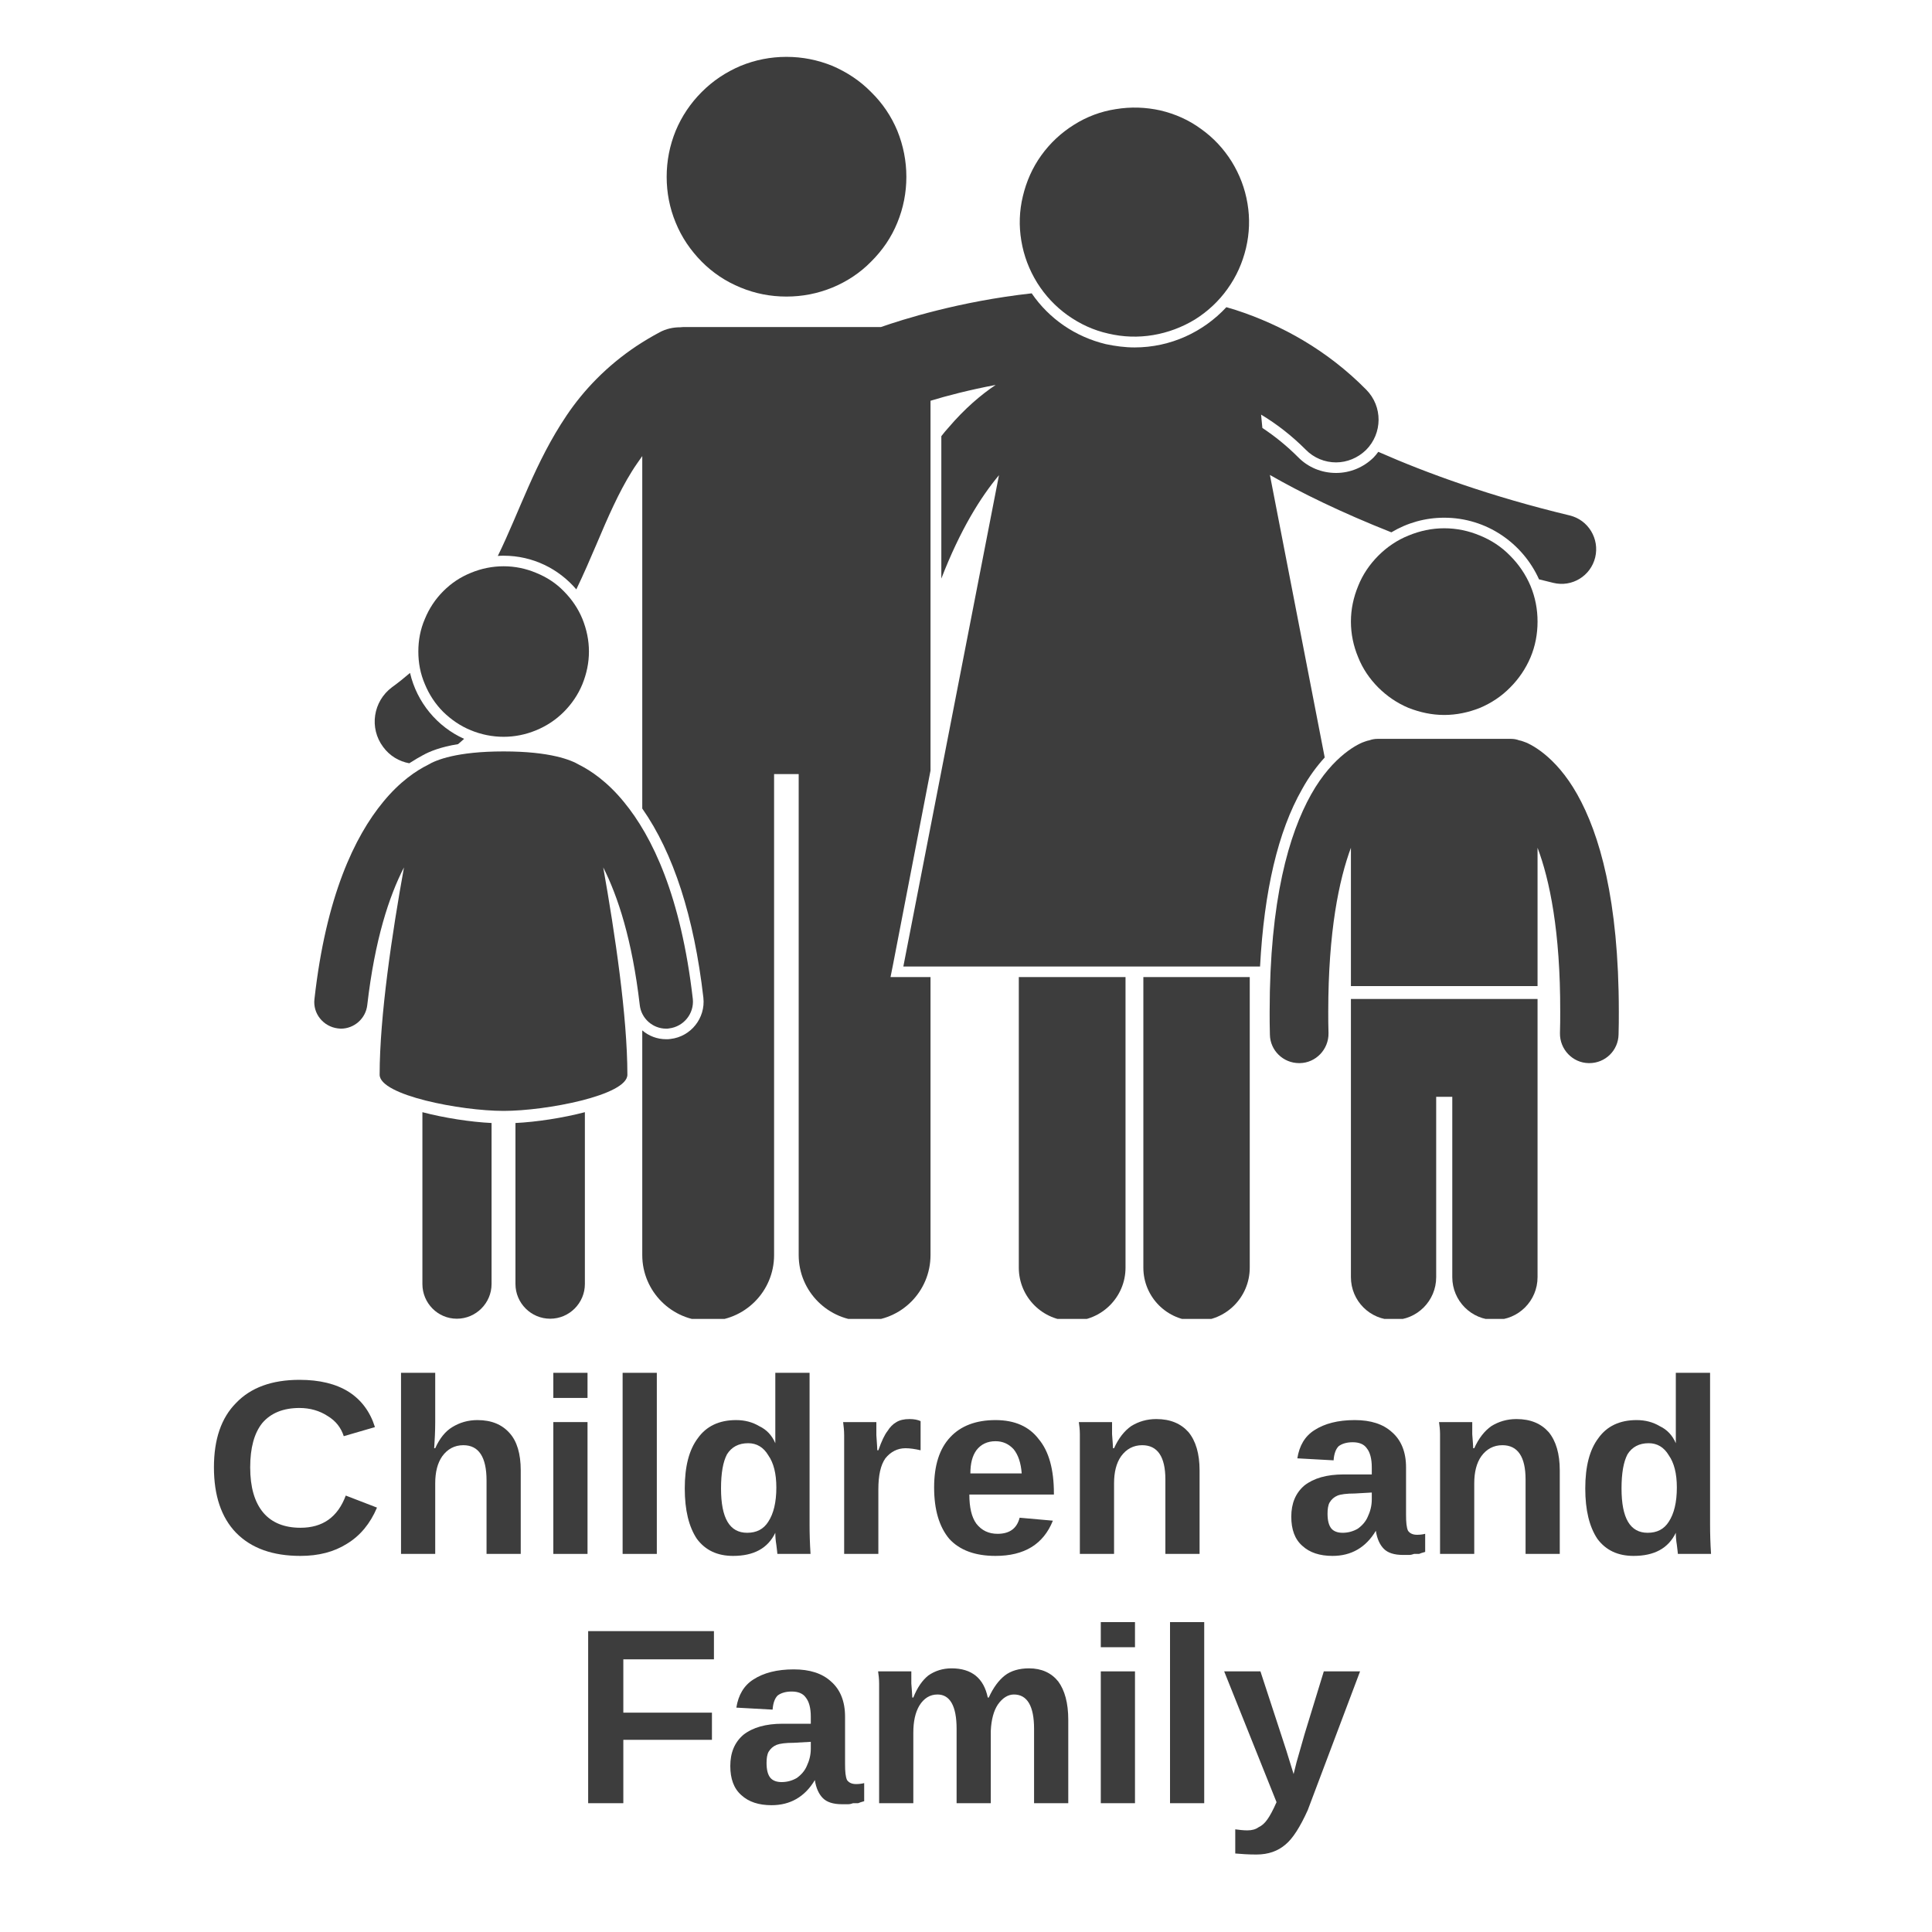
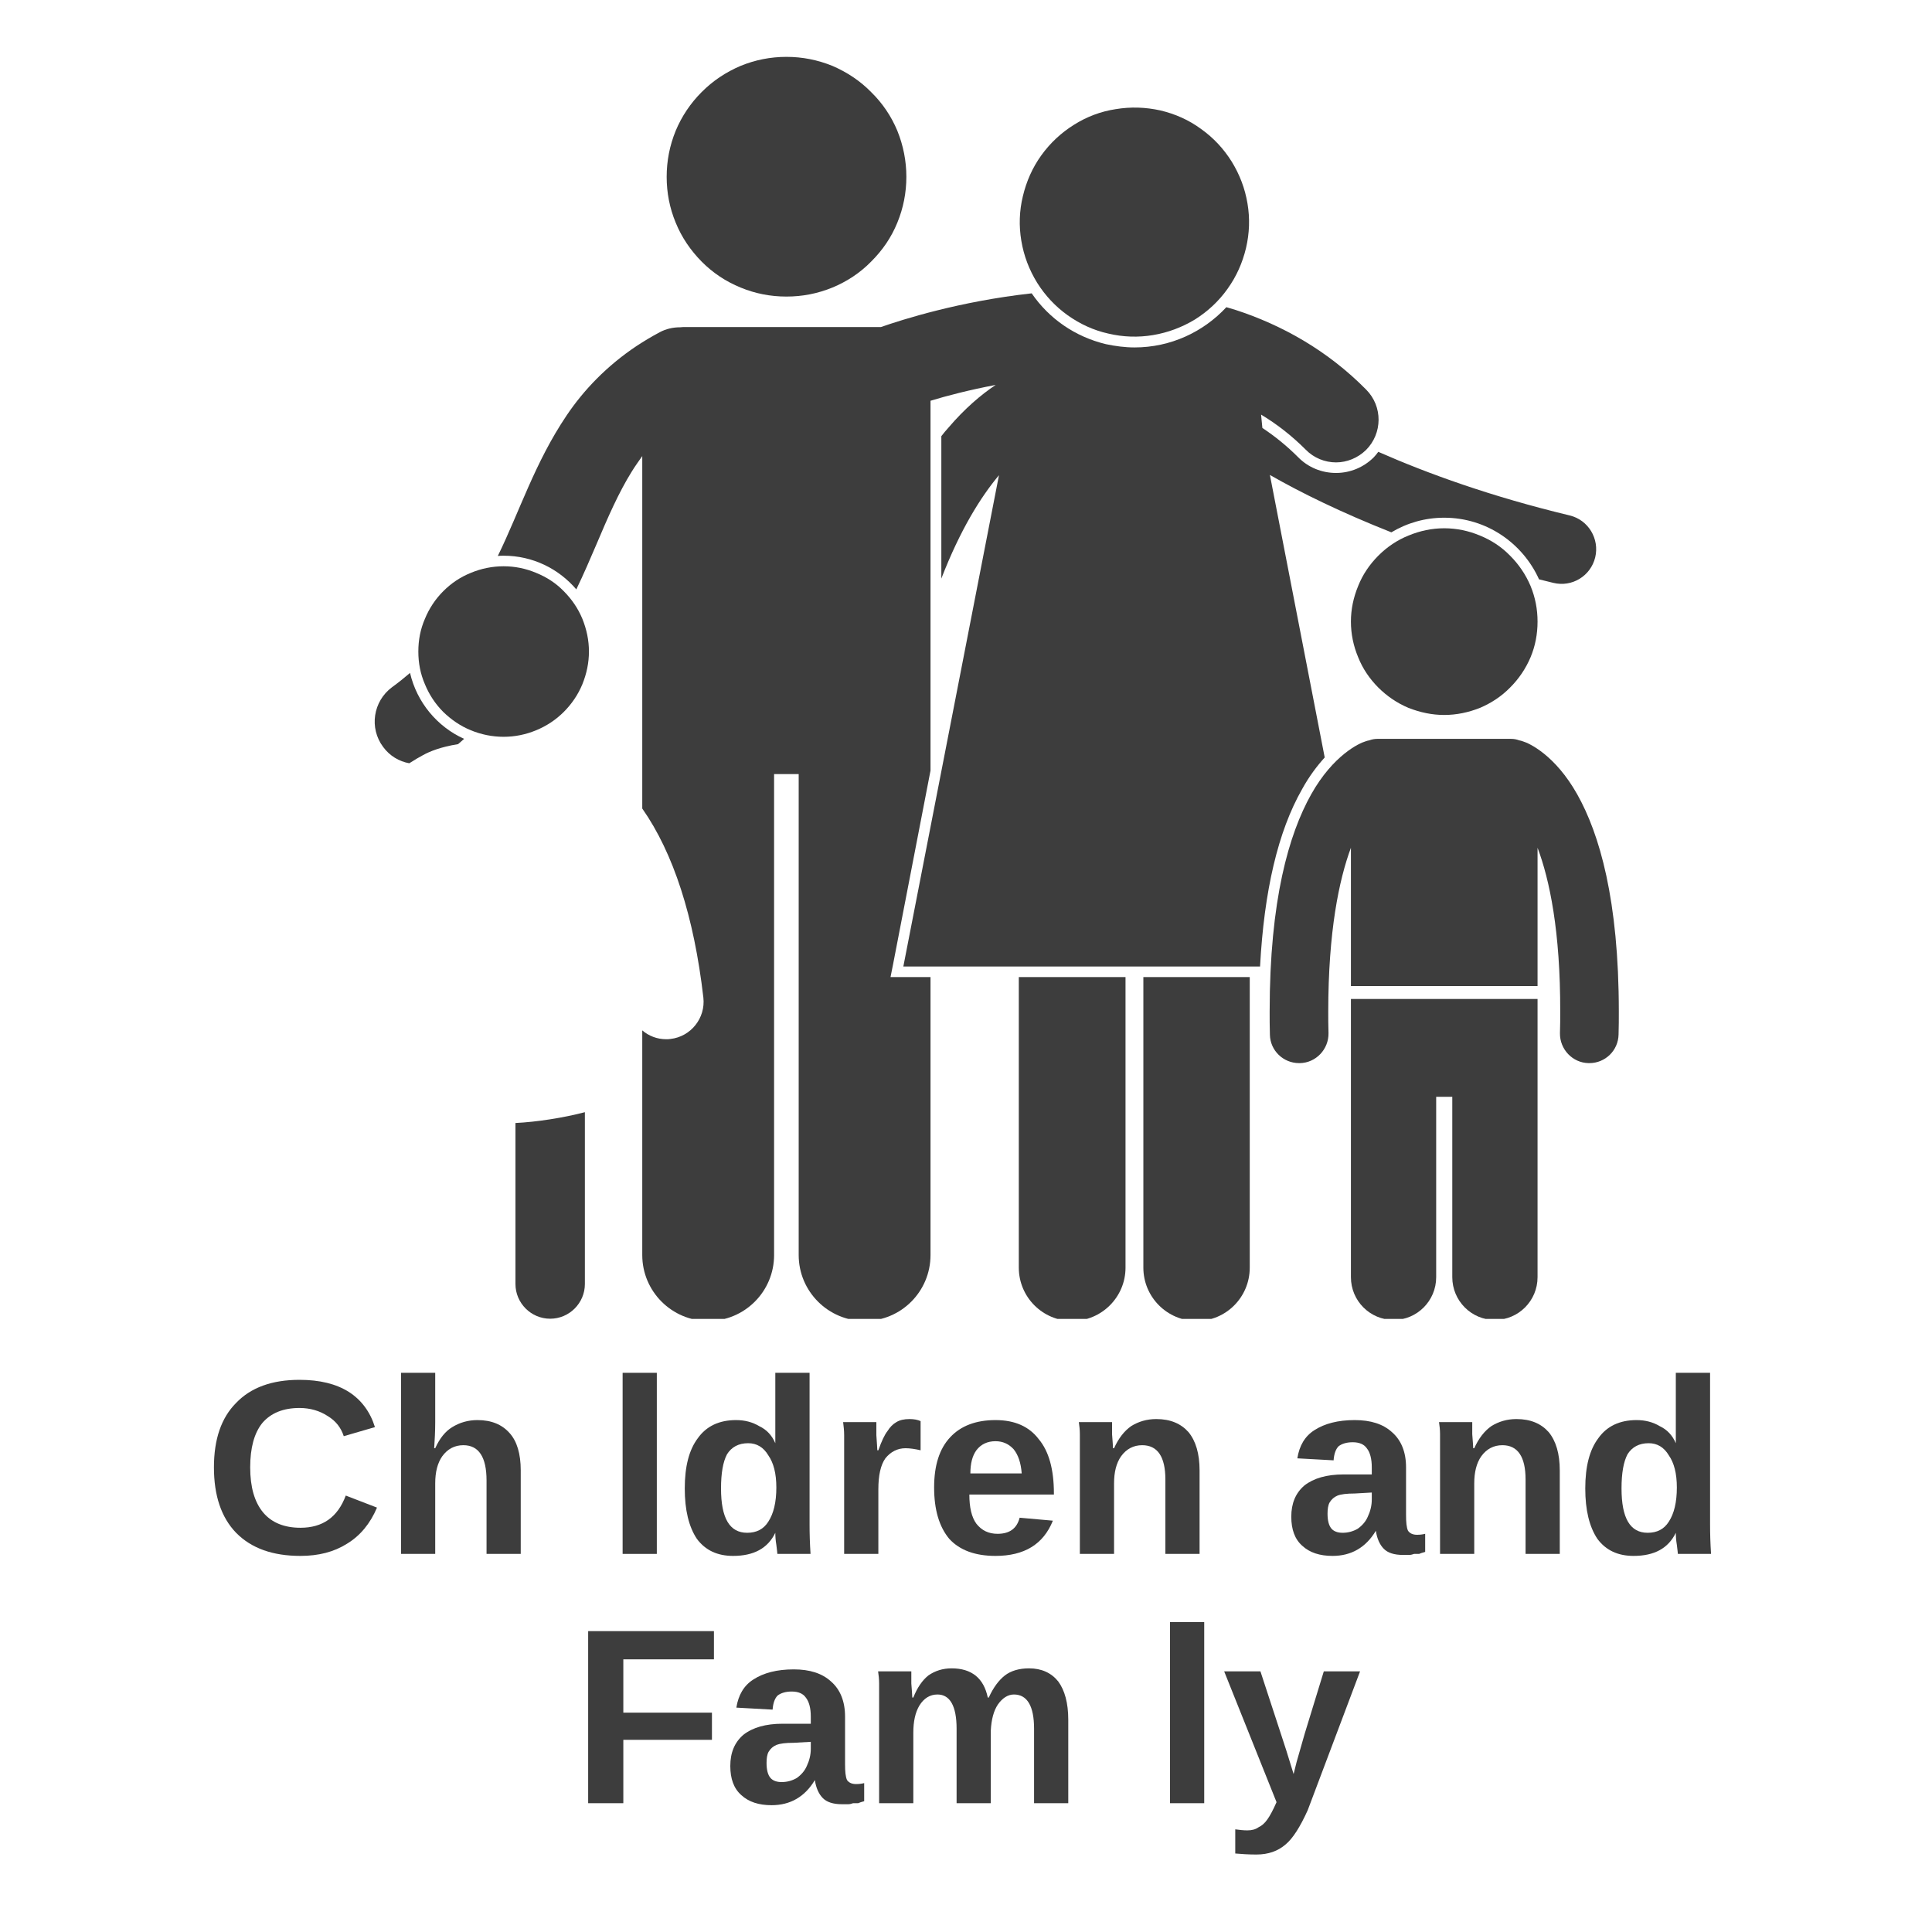
<svg xmlns="http://www.w3.org/2000/svg" width="40" zoomAndPan="magnify" viewBox="0 0 30 30" height="40" preserveAspectRatio="xMidYMid meet" version="1.0">
  <defs>
    <g />
    <clipPath id="27a794457d">
      <path d="M 15 15 L 18 15 L 18 20.48 L 15 20.48 Z M 15 15 " clip-rule="nonzero" />
    </clipPath>
    <clipPath id="a65b77c490">
      <path d="M 17 15 L 20 15 L 20 20.48 L 17 20.48 Z M 17 15 " clip-rule="nonzero" />
    </clipPath>
    <clipPath id="a713e975cf">
      <path d="M 7 4 L 25 4 L 25 20.48 L 7 20.48 Z M 7 4 " clip-rule="nonzero" />
    </clipPath>
    <clipPath id="9d646f4a2b">
      <path d="M 10 0.883 L 15 0.883 L 15 5 L 10 5 Z M 10 0.883 " clip-rule="nonzero" />
    </clipPath>
    <clipPath id="84f512737c">
      <path d="M 20 15 L 24 15 L 24 20.48 L 20 20.48 Z M 20 15 " clip-rule="nonzero" />
    </clipPath>
    <clipPath id="612c7c480a">
      <path d="M 19 11 L 25.164 11 L 25.164 17 L 19 17 Z M 19 11 " clip-rule="nonzero" />
    </clipPath>
    <clipPath id="000af2943f">
      <path d="M 8 17 L 10 17 L 10 20.48 L 8 20.48 Z M 8 17 " clip-rule="nonzero" />
    </clipPath>
    <clipPath id="7b9f18c8ee">
      <path d="M 6 17 L 8 17 L 8 20.48 L 6 20.48 Z M 6 17 " clip-rule="nonzero" />
    </clipPath>
    <clipPath id="5d4049d0a0">
-       <path d="M 4.84 11 L 11 11 L 11 18 L 4.84 18 Z M 4.84 11 " clip-rule="nonzero" />
-     </clipPath>
+       </clipPath>
  </defs>
  <g clip-path="url(#27a794457d)">
    <path fill="#3d3d3d" d="M 15.82 15.172 L 15.82 19.684 C 15.82 20.141 16.191 20.512 16.648 20.512 C 17.105 20.512 17.477 20.141 17.477 19.684 L 17.477 15.172 Z M 15.82 15.172 " fill-opacity="1" fill-rule="nonzero" />
  </g>
  <g clip-path="url(#a65b77c490)">
    <path fill="#3d3d3d" d="M 19.406 15.172 L 17.754 15.172 L 17.754 19.684 C 17.754 20.141 18.125 20.512 18.582 20.512 C 19.039 20.512 19.406 20.141 19.406 19.684 Z M 19.406 15.172 " fill-opacity="1" fill-rule="nonzero" />
  </g>
  <path fill="#3d3d3d" d="M 7.113 11.555 C 7.145 11.527 7.176 11.5 7.207 11.473 C 6.789 11.285 6.473 10.906 6.367 10.449 C 6.281 10.523 6.188 10.598 6.086 10.672 C 5.793 10.891 5.73 11.305 5.949 11.598 C 6.051 11.738 6.199 11.824 6.355 11.852 C 6.434 11.801 6.508 11.758 6.566 11.727 C 6.672 11.668 6.844 11.598 7.113 11.555 Z M 7.113 11.555 " fill-opacity="1" fill-rule="nonzero" />
  <g clip-path="url(#a713e975cf)">
    <path fill="#3d3d3d" d="M 8.949 9.152 C 9.066 8.91 9.164 8.68 9.258 8.461 C 9.441 8.027 9.609 7.645 9.809 7.324 C 9.836 7.281 9.863 7.238 9.891 7.199 C 9.918 7.16 9.945 7.121 9.973 7.082 L 9.973 12.555 C 10.457 13.246 10.777 14.234 10.922 15.492 C 10.957 15.809 10.727 16.098 10.41 16.133 C 10.387 16.137 10.367 16.137 10.344 16.137 C 10.203 16.137 10.074 16.086 9.973 16 L 9.973 19.488 C 9.973 20.055 10.434 20.512 10.996 20.512 C 11.562 20.512 12.02 20.055 12.02 19.488 L 12.02 12.02 L 12.402 12.02 L 12.402 19.488 C 12.402 20.055 12.863 20.512 13.426 20.512 C 13.992 20.512 14.449 20.055 14.449 19.488 L 14.449 15.172 L 13.828 15.172 L 13.867 14.977 L 14.449 11.965 L 14.449 6.223 C 14.703 6.145 15.051 6.055 15.461 5.977 C 15.234 6.129 14.98 6.344 14.727 6.641 C 14.688 6.684 14.652 6.727 14.617 6.773 L 14.617 8.984 C 14.91 8.227 15.227 7.719 15.512 7.379 L 14.027 15.008 L 19.566 15.008 C 19.629 13.836 19.844 12.91 20.219 12.254 C 20.328 12.055 20.453 11.891 20.57 11.762 L 19.719 7.375 C 20.195 7.648 20.824 7.957 21.605 8.266 C 21.848 8.121 22.125 8.039 22.426 8.039 C 23.082 8.039 23.645 8.434 23.898 8.996 C 23.973 9.016 24.047 9.031 24.121 9.051 C 24.41 9.121 24.699 8.945 24.77 8.656 C 24.84 8.367 24.664 8.074 24.375 8.004 C 23.156 7.711 22.172 7.355 21.402 7.016 C 21.379 7.047 21.355 7.078 21.328 7.105 C 21.172 7.258 20.965 7.344 20.746 7.344 C 20.523 7.344 20.312 7.258 20.156 7.098 C 19.984 6.926 19.801 6.777 19.602 6.645 L 19.582 6.438 C 19.828 6.586 20.059 6.766 20.273 6.98 C 20.402 7.113 20.574 7.18 20.746 7.18 C 20.914 7.18 21.082 7.113 21.211 6.988 C 21.469 6.73 21.473 6.312 21.215 6.051 C 20.613 5.441 19.906 5.047 19.184 4.812 C 19.137 4.797 19.09 4.785 19.043 4.77 C 18.684 5.156 18.176 5.395 17.617 5.395 C 17.469 5.395 17.32 5.375 17.172 5.344 C 16.699 5.23 16.293 4.953 16.02 4.555 C 14.891 4.68 14.004 4.965 13.68 5.078 L 10.613 5.078 C 10.598 5.078 10.578 5.082 10.562 5.082 C 10.453 5.082 10.344 5.105 10.242 5.16 C 10.117 5.227 10 5.297 9.887 5.371 C 9.418 5.684 9.062 6.059 8.797 6.453 C 8.305 7.184 8.07 7.938 7.73 8.633 C 7.762 8.629 7.789 8.629 7.82 8.629 C 8.273 8.629 8.676 8.832 8.949 9.152 Z M 8.949 9.152 " fill-opacity="1" fill-rule="nonzero" />
  </g>
  <g clip-path="url(#9d646f4a2b)">
    <path fill="#3d3d3d" d="M 14.074 2.746 C 14.074 2.992 14.027 3.23 13.934 3.457 C 13.84 3.688 13.703 3.887 13.527 4.062 C 13.355 4.238 13.152 4.371 12.926 4.465 C 12.695 4.559 12.461 4.605 12.211 4.605 C 11.965 4.605 11.727 4.559 11.5 4.465 C 11.27 4.371 11.07 4.238 10.895 4.062 C 10.723 3.887 10.586 3.688 10.492 3.457 C 10.398 3.23 10.352 2.992 10.352 2.746 C 10.352 2.5 10.398 2.262 10.492 2.031 C 10.586 1.805 10.723 1.602 10.895 1.43 C 11.07 1.254 11.27 1.121 11.5 1.023 C 11.727 0.93 11.965 0.883 12.211 0.883 C 12.461 0.883 12.695 0.93 12.926 1.023 C 13.152 1.121 13.355 1.254 13.527 1.43 C 13.703 1.602 13.84 1.805 13.934 2.031 C 14.027 2.262 14.074 2.5 14.074 2.746 Z M 14.074 2.746 " fill-opacity="1" fill-rule="nonzero" />
  </g>
  <path fill="#3d3d3d" d="M 23.875 9.652 C 23.875 9.844 23.84 10.031 23.766 10.207 C 23.691 10.383 23.586 10.539 23.449 10.676 C 23.316 10.812 23.156 10.918 22.98 10.992 C 22.805 11.062 22.617 11.102 22.426 11.102 C 22.234 11.102 22.051 11.062 21.871 10.992 C 21.695 10.918 21.539 10.812 21.402 10.676 C 21.266 10.539 21.16 10.383 21.09 10.207 C 21.016 10.031 20.977 9.844 20.977 9.652 C 20.977 9.461 21.016 9.277 21.09 9.098 C 21.16 8.922 21.266 8.766 21.402 8.629 C 21.539 8.492 21.695 8.387 21.871 8.316 C 22.051 8.242 22.234 8.203 22.426 8.203 C 22.617 8.203 22.805 8.242 22.98 8.316 C 23.156 8.387 23.316 8.492 23.449 8.629 C 23.586 8.766 23.691 8.922 23.766 9.098 C 23.84 9.277 23.875 9.461 23.875 9.652 Z M 23.875 9.652 " fill-opacity="1" fill-rule="nonzero" />
  <g clip-path="url(#84f512737c)">
    <path fill="#3d3d3d" d="M 20.977 19.832 C 20.977 20.199 21.273 20.496 21.641 20.496 C 22.004 20.496 22.301 20.199 22.301 19.832 L 22.301 17.031 L 22.551 17.031 L 22.551 19.832 C 22.551 20.199 22.848 20.496 23.211 20.496 C 23.578 20.496 23.875 20.199 23.875 19.832 L 23.875 15.512 L 20.977 15.512 Z M 20.977 19.832 " fill-opacity="1" fill-rule="nonzero" />
  </g>
  <g clip-path="url(#612c7c480a)">
    <path fill="#3d3d3d" d="M 19.715 15.711 C 19.715 15.824 19.715 15.941 19.719 16.066 C 19.723 16.312 19.926 16.508 20.172 16.508 C 20.176 16.508 20.18 16.508 20.184 16.508 C 20.434 16.504 20.633 16.293 20.629 16.043 C 20.625 15.93 20.625 15.816 20.625 15.711 C 20.625 14.461 20.793 13.66 20.977 13.164 L 20.977 15.312 L 23.875 15.312 L 23.875 13.164 C 24.062 13.66 24.23 14.461 24.227 15.711 C 24.227 15.816 24.227 15.93 24.223 16.043 C 24.219 16.293 24.418 16.504 24.668 16.508 C 24.672 16.508 24.676 16.508 24.68 16.508 C 24.926 16.508 25.129 16.312 25.133 16.062 C 25.137 15.941 25.137 15.824 25.137 15.711 C 25.137 13.969 24.836 12.949 24.492 12.336 C 24.148 11.723 23.742 11.539 23.648 11.512 C 23.629 11.504 23.609 11.5 23.59 11.496 C 23.547 11.48 23.508 11.473 23.461 11.473 L 21.391 11.473 C 21.348 11.473 21.305 11.48 21.262 11.496 C 21.242 11.5 21.223 11.504 21.203 11.512 C 21.109 11.539 20.703 11.723 20.359 12.336 C 20.016 12.949 19.715 13.969 19.715 15.711 Z M 19.715 15.711 " fill-opacity="1" fill-rule="nonzero" />
  </g>
  <path fill="#3d3d3d" d="M 18.02 1.715 C 18.25 1.77 18.461 1.863 18.652 2.004 C 18.844 2.141 19 2.309 19.125 2.508 C 19.25 2.711 19.332 2.926 19.371 3.16 C 19.41 3.391 19.402 3.621 19.348 3.852 C 19.293 4.082 19.199 4.293 19.062 4.484 C 18.926 4.676 18.754 4.836 18.555 4.961 C 18.355 5.082 18.137 5.164 17.906 5.203 C 17.672 5.242 17.441 5.234 17.211 5.18 C 16.98 5.129 16.77 5.031 16.578 4.895 C 16.387 4.758 16.23 4.59 16.105 4.391 C 15.98 4.188 15.898 3.973 15.859 3.738 C 15.82 3.508 15.828 3.273 15.883 3.047 C 15.938 2.816 16.031 2.605 16.168 2.414 C 16.305 2.223 16.477 2.062 16.676 1.938 C 16.875 1.812 17.094 1.73 17.324 1.695 C 17.559 1.656 17.789 1.664 18.02 1.715 Z M 18.02 1.715 " fill-opacity="1" fill-rule="nonzero" />
  <g clip-path="url(#000af2943f)">
    <path fill="#3d3d3d" d="M 8.004 19.938 C 8.004 20.234 8.246 20.477 8.543 20.477 C 8.84 20.477 9.082 20.234 9.082 19.938 L 9.082 17.27 C 8.742 17.359 8.332 17.422 8.004 17.438 Z M 8.004 19.938 " fill-opacity="1" fill-rule="nonzero" />
  </g>
  <g clip-path="url(#7b9f18c8ee)">
-     <path fill="#3d3d3d" d="M 6.559 19.938 C 6.559 20.234 6.797 20.477 7.094 20.477 C 7.391 20.477 7.633 20.234 7.633 19.938 L 7.633 17.438 C 7.305 17.422 6.898 17.359 6.559 17.27 Z M 6.559 19.938 " fill-opacity="1" fill-rule="nonzero" />
-   </g>
+     </g>
  <path fill="#3d3d3d" d="M 9.145 10.117 C 9.145 10.293 9.109 10.461 9.043 10.625 C 8.977 10.785 8.879 10.93 8.754 11.055 C 8.633 11.176 8.488 11.273 8.324 11.34 C 8.164 11.406 7.996 11.441 7.82 11.441 C 7.645 11.441 7.473 11.406 7.312 11.34 C 7.148 11.273 7.008 11.176 6.883 11.055 C 6.758 10.93 6.664 10.785 6.598 10.625 C 6.527 10.461 6.496 10.293 6.496 10.117 C 6.496 9.941 6.527 9.773 6.598 9.609 C 6.664 9.449 6.758 9.305 6.883 9.18 C 7.008 9.055 7.148 8.961 7.312 8.895 C 7.473 8.828 7.645 8.793 7.82 8.793 C 7.996 8.793 8.164 8.828 8.324 8.895 C 8.488 8.961 8.633 9.055 8.754 9.18 C 8.879 9.305 8.977 9.449 9.043 9.609 C 9.109 9.773 9.145 9.941 9.145 10.117 Z M 9.145 10.117 " fill-opacity="1" fill-rule="nonzero" />
  <g clip-path="url(#5d4049d0a0)">
    <path fill="#3d3d3d" d="M 5.246 15.969 C 5.262 15.969 5.277 15.973 5.293 15.973 C 5.5 15.973 5.68 15.816 5.703 15.605 C 5.82 14.59 6.043 13.914 6.273 13.469 C 6.09 14.48 5.895 15.781 5.895 16.688 C 5.895 17.008 7.156 17.25 7.82 17.25 C 8.48 17.25 9.742 17.008 9.742 16.688 C 9.742 15.785 9.547 14.484 9.367 13.469 C 9.594 13.918 9.816 14.59 9.934 15.605 C 9.957 15.816 10.137 15.973 10.344 15.973 C 10.359 15.973 10.375 15.973 10.391 15.969 C 10.617 15.941 10.781 15.738 10.758 15.512 C 10.574 13.914 10.129 12.988 9.688 12.453 C 9.43 12.137 9.172 11.965 8.992 11.875 C 8.867 11.801 8.547 11.668 7.82 11.668 C 7.094 11.668 6.77 11.801 6.648 11.875 C 6.465 11.965 6.207 12.137 5.949 12.453 C 5.508 12.988 5.062 13.914 4.883 15.512 C 4.855 15.738 5.02 15.941 5.246 15.969 Z M 5.246 15.969 " fill-opacity="1" fill-rule="nonzero" />
  </g>
  <g fill="#3d3d3d" fill-opacity="1">
    <g transform="translate(3.166, 24.129)">
      <g>
        <path d="M 1.5 -0.406 C 1.844 -0.406 2.078 -0.57 2.203 -0.906 L 2.688 -0.719 C 2.582 -0.469 2.426 -0.281 2.219 -0.156 C 2.02 -0.031 1.781 0.031 1.5 0.031 C 1.07 0.031 0.738 -0.086 0.5 -0.328 C 0.27 -0.566 0.156 -0.906 0.156 -1.344 C 0.156 -1.781 0.27 -2.113 0.5 -2.344 C 0.727 -2.582 1.055 -2.703 1.484 -2.703 C 1.797 -2.703 2.051 -2.641 2.25 -2.516 C 2.445 -2.391 2.582 -2.207 2.656 -1.969 L 2.172 -1.828 C 2.129 -1.961 2.047 -2.066 1.922 -2.141 C 1.797 -2.223 1.648 -2.266 1.484 -2.266 C 1.234 -2.266 1.039 -2.188 0.906 -2.031 C 0.781 -1.875 0.719 -1.645 0.719 -1.344 C 0.719 -1.039 0.785 -0.805 0.922 -0.641 C 1.055 -0.484 1.25 -0.406 1.5 -0.406 Z M 1.5 -0.406 " />
      </g>
    </g>
    <g transform="translate(5.961, 24.129)">
      <g>
        <path d="M 0.797 -1.641 C 0.867 -1.797 0.957 -1.906 1.062 -1.969 C 1.176 -2.039 1.305 -2.078 1.453 -2.078 C 1.672 -2.078 1.836 -2.008 1.953 -1.875 C 2.066 -1.75 2.125 -1.555 2.125 -1.297 L 2.125 0 L 1.594 0 L 1.594 -1.141 C 1.594 -1.504 1.473 -1.688 1.234 -1.688 C 1.098 -1.688 0.988 -1.629 0.906 -1.516 C 0.832 -1.41 0.797 -1.27 0.797 -1.094 L 0.797 0 L 0.266 0 L 0.266 -2.812 L 0.797 -2.812 L 0.797 -2.047 C 0.797 -1.898 0.789 -1.766 0.781 -1.641 Z M 0.797 -1.641 " />
      </g>
    </g>
    <g transform="translate(8.326, 24.129)">
      <g>
-         <path d="M 0.266 -2.422 L 0.266 -2.812 L 0.797 -2.812 L 0.797 -2.422 Z M 0.266 0 L 0.266 -2.047 L 0.797 -2.047 L 0.797 0 Z M 0.266 0 " />
-       </g>
+         </g>
    </g>
    <g transform="translate(9.402, 24.129)">
      <g>
        <path d="M 0.266 0 L 0.266 -2.812 L 0.797 -2.812 L 0.797 0 Z M 0.266 0 " />
      </g>
    </g>
    <g transform="translate(10.477, 24.129)">
      <g>
        <path d="M 1.594 0 C 1.594 -0.02 1.586 -0.066 1.578 -0.141 C 1.566 -0.211 1.562 -0.273 1.562 -0.328 C 1.445 -0.086 1.227 0.031 0.906 0.031 C 0.664 0.031 0.477 -0.055 0.344 -0.234 C 0.219 -0.422 0.156 -0.68 0.156 -1.016 C 0.156 -1.359 0.223 -1.617 0.359 -1.797 C 0.492 -1.984 0.691 -2.078 0.953 -2.078 C 1.086 -2.078 1.207 -2.047 1.312 -1.984 C 1.426 -1.93 1.508 -1.844 1.562 -1.719 L 1.562 -2.812 L 2.094 -2.812 L 2.094 -0.453 C 2.094 -0.316 2.098 -0.164 2.109 0 Z M 1.578 -1.031 C 1.578 -1.25 1.535 -1.414 1.453 -1.531 C 1.379 -1.656 1.273 -1.719 1.141 -1.719 C 0.992 -1.719 0.883 -1.66 0.812 -1.547 C 0.75 -1.43 0.719 -1.254 0.719 -1.016 C 0.719 -0.555 0.852 -0.328 1.125 -0.328 C 1.27 -0.328 1.379 -0.383 1.453 -0.5 C 1.535 -0.625 1.578 -0.801 1.578 -1.031 Z M 1.578 -1.031 " />
      </g>
    </g>
    <g transform="translate(12.842, 24.129)">
      <g>
        <path d="M 0.266 0 L 0.266 -1.562 C 0.266 -1.676 0.266 -1.77 0.266 -1.844 C 0.266 -1.914 0.258 -1.984 0.25 -2.047 L 0.766 -2.047 C 0.766 -2.023 0.766 -1.957 0.766 -1.844 C 0.773 -1.727 0.781 -1.648 0.781 -1.609 L 0.797 -1.609 C 0.848 -1.754 0.895 -1.852 0.938 -1.906 C 0.977 -1.969 1.023 -2.016 1.078 -2.047 C 1.129 -2.078 1.195 -2.094 1.281 -2.094 C 1.352 -2.094 1.41 -2.082 1.453 -2.062 L 1.453 -1.609 C 1.367 -1.629 1.289 -1.641 1.219 -1.641 C 1.094 -1.641 0.988 -1.586 0.906 -1.484 C 0.832 -1.379 0.797 -1.219 0.797 -1 L 0.797 0 Z M 0.266 0 " />
      </g>
    </g>
    <g transform="translate(14.349, 24.129)">
      <g>
        <path d="M 1.109 0.031 C 0.797 0.031 0.555 -0.055 0.391 -0.234 C 0.234 -0.422 0.156 -0.688 0.156 -1.031 C 0.156 -1.375 0.238 -1.633 0.406 -1.812 C 0.57 -1.988 0.805 -2.078 1.109 -2.078 C 1.41 -2.078 1.633 -1.977 1.781 -1.781 C 1.938 -1.594 2.016 -1.312 2.016 -0.938 L 2.016 -0.922 L 0.703 -0.922 C 0.703 -0.723 0.738 -0.57 0.812 -0.469 C 0.895 -0.363 1.004 -0.312 1.141 -0.312 C 1.328 -0.312 1.441 -0.395 1.484 -0.562 L 2 -0.516 C 1.852 -0.148 1.555 0.031 1.109 0.031 Z M 1.109 -1.75 C 0.984 -1.75 0.883 -1.703 0.812 -1.609 C 0.75 -1.523 0.719 -1.406 0.719 -1.25 L 1.516 -1.25 C 1.504 -1.414 1.461 -1.539 1.391 -1.625 C 1.316 -1.707 1.223 -1.75 1.109 -1.75 Z M 1.109 -1.75 " />
      </g>
    </g>
    <g transform="translate(16.502, 24.129)">
      <g>
        <path d="M 1.594 0 L 1.594 -1.156 C 1.594 -1.508 1.473 -1.688 1.234 -1.688 C 1.098 -1.688 0.988 -1.629 0.906 -1.516 C 0.832 -1.41 0.797 -1.27 0.797 -1.094 L 0.797 0 L 0.266 0 L 0.266 -1.594 C 0.266 -1.695 0.266 -1.785 0.266 -1.859 C 0.266 -1.93 0.258 -1.992 0.25 -2.047 L 0.766 -2.047 C 0.766 -2.023 0.766 -1.961 0.766 -1.859 C 0.773 -1.754 0.781 -1.68 0.781 -1.641 L 0.797 -1.641 C 0.867 -1.797 0.957 -1.91 1.062 -1.984 C 1.176 -2.055 1.305 -2.094 1.453 -2.094 C 1.672 -2.094 1.836 -2.023 1.953 -1.891 C 2.066 -1.754 2.125 -1.555 2.125 -1.297 L 2.125 0 Z M 1.594 0 " />
      </g>
    </g>
    <g transform="translate(18.866, 24.129)">
      <g />
    </g>
    <g transform="translate(19.942, 24.129)">
      <g>
        <path d="M 0.75 0.031 C 0.551 0.031 0.395 -0.02 0.281 -0.125 C 0.164 -0.227 0.109 -0.379 0.109 -0.578 C 0.109 -0.785 0.176 -0.945 0.312 -1.062 C 0.457 -1.176 0.66 -1.234 0.922 -1.234 L 1.359 -1.234 L 1.359 -1.344 C 1.359 -1.477 1.332 -1.578 1.281 -1.641 C 1.238 -1.703 1.164 -1.734 1.062 -1.734 C 0.969 -1.734 0.895 -1.711 0.844 -1.672 C 0.801 -1.629 0.773 -1.555 0.766 -1.453 L 0.203 -1.484 C 0.234 -1.68 0.32 -1.828 0.469 -1.922 C 0.625 -2.023 0.832 -2.078 1.094 -2.078 C 1.344 -2.078 1.535 -2.016 1.672 -1.891 C 1.816 -1.766 1.891 -1.582 1.891 -1.344 L 1.891 -0.609 C 1.891 -0.492 1.898 -0.41 1.922 -0.359 C 1.953 -0.316 2 -0.297 2.062 -0.297 C 2.102 -0.297 2.145 -0.301 2.188 -0.312 L 2.188 -0.031 C 2.145 -0.02 2.113 -0.008 2.094 0 C 2.07 0 2.047 0 2.016 0 C 1.992 0.008 1.969 0.016 1.938 0.016 C 1.906 0.016 1.875 0.016 1.844 0.016 C 1.707 0.016 1.609 -0.016 1.547 -0.078 C 1.484 -0.141 1.441 -0.234 1.422 -0.359 C 1.266 -0.098 1.039 0.031 0.75 0.031 Z M 1.359 -0.953 L 1.094 -0.938 C 0.969 -0.938 0.879 -0.926 0.828 -0.906 C 0.773 -0.883 0.734 -0.848 0.703 -0.797 C 0.68 -0.754 0.672 -0.695 0.672 -0.625 C 0.672 -0.52 0.691 -0.441 0.734 -0.391 C 0.773 -0.348 0.832 -0.328 0.906 -0.328 C 0.988 -0.328 1.066 -0.348 1.141 -0.391 C 1.211 -0.441 1.266 -0.504 1.297 -0.578 C 1.336 -0.66 1.359 -0.75 1.359 -0.844 Z M 1.359 -0.953 " />
      </g>
    </g>
    <g transform="translate(22.095, 24.129)">
      <g>
        <path d="M 1.594 0 L 1.594 -1.156 C 1.594 -1.508 1.473 -1.688 1.234 -1.688 C 1.098 -1.688 0.988 -1.629 0.906 -1.516 C 0.832 -1.41 0.797 -1.27 0.797 -1.094 L 0.797 0 L 0.266 0 L 0.266 -1.594 C 0.266 -1.695 0.266 -1.785 0.266 -1.859 C 0.266 -1.93 0.258 -1.992 0.25 -2.047 L 0.766 -2.047 C 0.766 -2.023 0.766 -1.961 0.766 -1.859 C 0.773 -1.754 0.781 -1.68 0.781 -1.641 L 0.797 -1.641 C 0.867 -1.797 0.957 -1.91 1.062 -1.984 C 1.176 -2.055 1.305 -2.094 1.453 -2.094 C 1.672 -2.094 1.836 -2.023 1.953 -1.891 C 2.066 -1.754 2.125 -1.555 2.125 -1.297 L 2.125 0 Z M 1.594 0 " />
      </g>
    </g>
    <g transform="translate(24.46, 24.129)">
      <g>
        <path d="M 1.594 0 C 1.594 -0.02 1.586 -0.066 1.578 -0.141 C 1.566 -0.211 1.562 -0.273 1.562 -0.328 C 1.445 -0.086 1.227 0.031 0.906 0.031 C 0.664 0.031 0.477 -0.055 0.344 -0.234 C 0.219 -0.422 0.156 -0.68 0.156 -1.016 C 0.156 -1.359 0.223 -1.617 0.359 -1.797 C 0.492 -1.984 0.691 -2.078 0.953 -2.078 C 1.086 -2.078 1.207 -2.047 1.312 -1.984 C 1.426 -1.93 1.508 -1.844 1.562 -1.719 L 1.562 -2.812 L 2.094 -2.812 L 2.094 -0.453 C 2.094 -0.316 2.098 -0.164 2.109 0 Z M 1.578 -1.031 C 1.578 -1.25 1.535 -1.414 1.453 -1.531 C 1.379 -1.656 1.273 -1.719 1.141 -1.719 C 0.992 -1.719 0.883 -1.66 0.812 -1.547 C 0.75 -1.43 0.719 -1.254 0.719 -1.016 C 0.719 -0.555 0.852 -0.328 1.125 -0.328 C 1.27 -0.328 1.379 -0.383 1.453 -0.5 C 1.535 -0.625 1.578 -0.801 1.578 -1.031 Z M 1.578 -1.031 " />
      </g>
    </g>
  </g>
  <g fill="#3d3d3d" fill-opacity="1">
    <g transform="translate(8.867, 28)">
      <g>
        <path d="M 0.812 -2.234 L 0.812 -1.406 L 2.188 -1.406 L 2.188 -0.984 L 0.812 -0.984 L 0.812 0 L 0.266 0 L 0.266 -2.672 L 2.219 -2.672 L 2.219 -2.234 Z M 0.812 -2.234 " />
      </g>
    </g>
    <g transform="translate(11.231, 28)">
      <g>
        <path d="M 0.75 0.031 C 0.551 0.031 0.395 -0.02 0.281 -0.125 C 0.164 -0.227 0.109 -0.379 0.109 -0.578 C 0.109 -0.785 0.176 -0.945 0.312 -1.062 C 0.457 -1.176 0.66 -1.234 0.922 -1.234 L 1.359 -1.234 L 1.359 -1.344 C 1.359 -1.477 1.332 -1.578 1.281 -1.641 C 1.238 -1.703 1.164 -1.734 1.062 -1.734 C 0.969 -1.734 0.895 -1.711 0.844 -1.672 C 0.801 -1.629 0.773 -1.555 0.766 -1.453 L 0.203 -1.484 C 0.234 -1.68 0.32 -1.828 0.469 -1.922 C 0.625 -2.023 0.832 -2.078 1.094 -2.078 C 1.344 -2.078 1.535 -2.016 1.672 -1.891 C 1.816 -1.766 1.891 -1.582 1.891 -1.344 L 1.891 -0.609 C 1.891 -0.492 1.898 -0.41 1.922 -0.359 C 1.953 -0.316 2 -0.297 2.062 -0.297 C 2.102 -0.297 2.145 -0.301 2.188 -0.312 L 2.188 -0.031 C 2.145 -0.02 2.113 -0.008 2.094 0 C 2.07 0 2.047 0 2.016 0 C 1.992 0.008 1.969 0.016 1.938 0.016 C 1.906 0.016 1.875 0.016 1.844 0.016 C 1.707 0.016 1.609 -0.016 1.547 -0.078 C 1.484 -0.141 1.441 -0.234 1.422 -0.359 C 1.266 -0.098 1.039 0.031 0.75 0.031 Z M 1.359 -0.953 L 1.094 -0.938 C 0.969 -0.938 0.879 -0.926 0.828 -0.906 C 0.773 -0.883 0.734 -0.848 0.703 -0.797 C 0.68 -0.754 0.672 -0.695 0.672 -0.625 C 0.672 -0.52 0.691 -0.441 0.734 -0.391 C 0.773 -0.348 0.832 -0.328 0.906 -0.328 C 0.988 -0.328 1.066 -0.348 1.141 -0.391 C 1.211 -0.441 1.266 -0.504 1.297 -0.578 C 1.336 -0.66 1.359 -0.75 1.359 -0.844 Z M 1.359 -0.953 " />
      </g>
    </g>
    <g transform="translate(13.385, 28)">
      <g>
        <path d="M 1.469 0 L 1.469 -1.156 C 1.469 -1.508 1.367 -1.688 1.172 -1.688 C 1.055 -1.688 0.961 -1.629 0.891 -1.516 C 0.828 -1.41 0.797 -1.27 0.797 -1.094 L 0.797 0 L 0.266 0 L 0.266 -1.594 C 0.266 -1.695 0.266 -1.785 0.266 -1.859 C 0.266 -1.93 0.258 -1.992 0.25 -2.047 L 0.766 -2.047 C 0.766 -2.023 0.766 -1.961 0.766 -1.859 C 0.773 -1.754 0.781 -1.68 0.781 -1.641 L 0.797 -1.641 C 0.859 -1.797 0.938 -1.91 1.031 -1.984 C 1.133 -2.055 1.254 -2.094 1.391 -2.094 C 1.703 -2.094 1.891 -1.941 1.953 -1.641 L 1.969 -1.641 C 2.039 -1.797 2.125 -1.91 2.219 -1.984 C 2.312 -2.055 2.438 -2.094 2.594 -2.094 C 2.789 -2.094 2.941 -2.023 3.047 -1.891 C 3.148 -1.754 3.203 -1.555 3.203 -1.297 L 3.203 0 L 2.672 0 L 2.672 -1.156 C 2.672 -1.508 2.566 -1.688 2.359 -1.688 C 2.266 -1.688 2.18 -1.633 2.109 -1.531 C 2.047 -1.438 2.008 -1.301 2 -1.125 L 2 0 Z M 1.469 0 " />
      </g>
    </g>
    <g transform="translate(16.827, 28)">
      <g>
-         <path d="M 0.266 -2.422 L 0.266 -2.812 L 0.797 -2.812 L 0.797 -2.422 Z M 0.266 0 L 0.266 -2.047 L 0.797 -2.047 L 0.797 0 Z M 0.266 0 " />
-       </g>
+         </g>
    </g>
    <g transform="translate(17.902, 28)">
      <g>
        <path d="M 0.266 0 L 0.266 -2.812 L 0.797 -2.812 L 0.797 0 Z M 0.266 0 " />
      </g>
    </g>
    <g transform="translate(18.978, 28)">
      <g>
        <path d="M 0.531 0.797 C 0.406 0.797 0.297 0.789 0.203 0.781 L 0.203 0.406 C 0.266 0.414 0.328 0.422 0.391 0.422 C 0.461 0.422 0.52 0.406 0.562 0.375 C 0.613 0.352 0.66 0.312 0.703 0.25 C 0.742 0.195 0.789 0.109 0.844 -0.016 L 0.031 -2.047 L 0.594 -2.047 L 0.906 -1.094 C 0.957 -0.945 1.023 -0.734 1.109 -0.453 L 1.156 -0.641 L 1.281 -1.078 L 1.578 -2.047 L 2.141 -2.047 L 1.328 0.109 C 1.211 0.367 1.098 0.547 0.984 0.641 C 0.867 0.742 0.719 0.797 0.531 0.797 Z M 0.531 0.797 " />
      </g>
    </g>
  </g>
</svg>